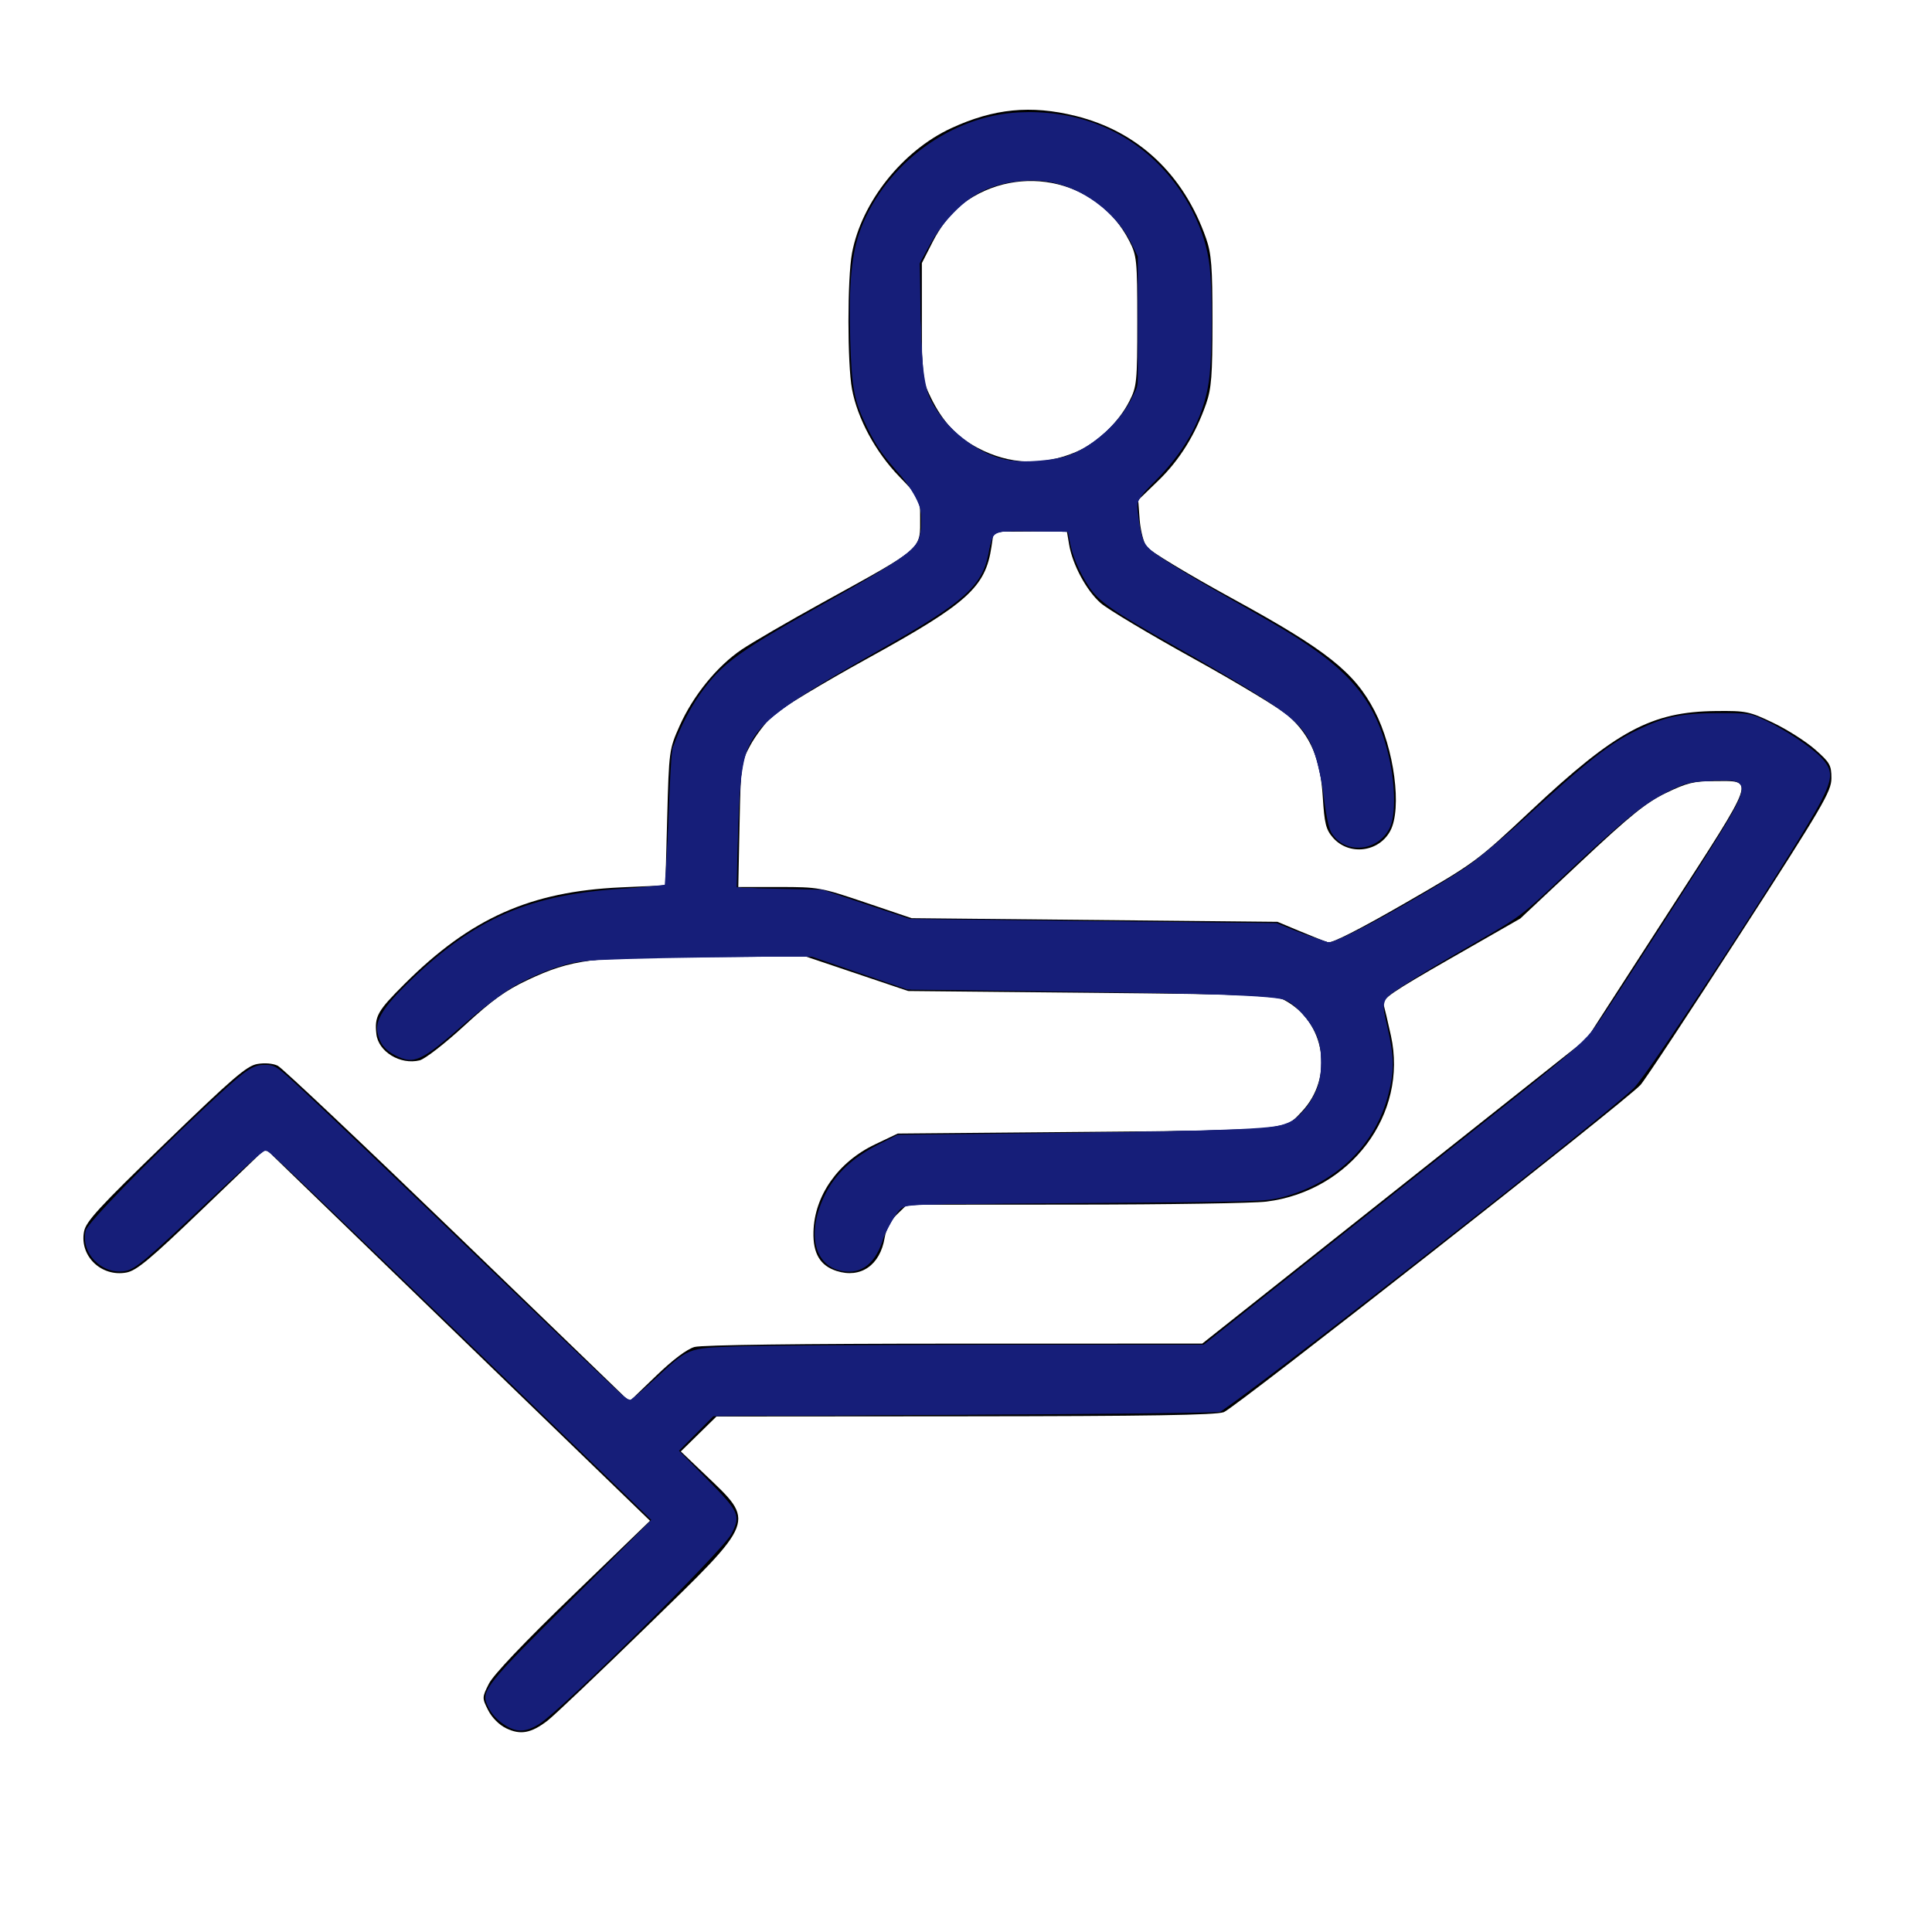
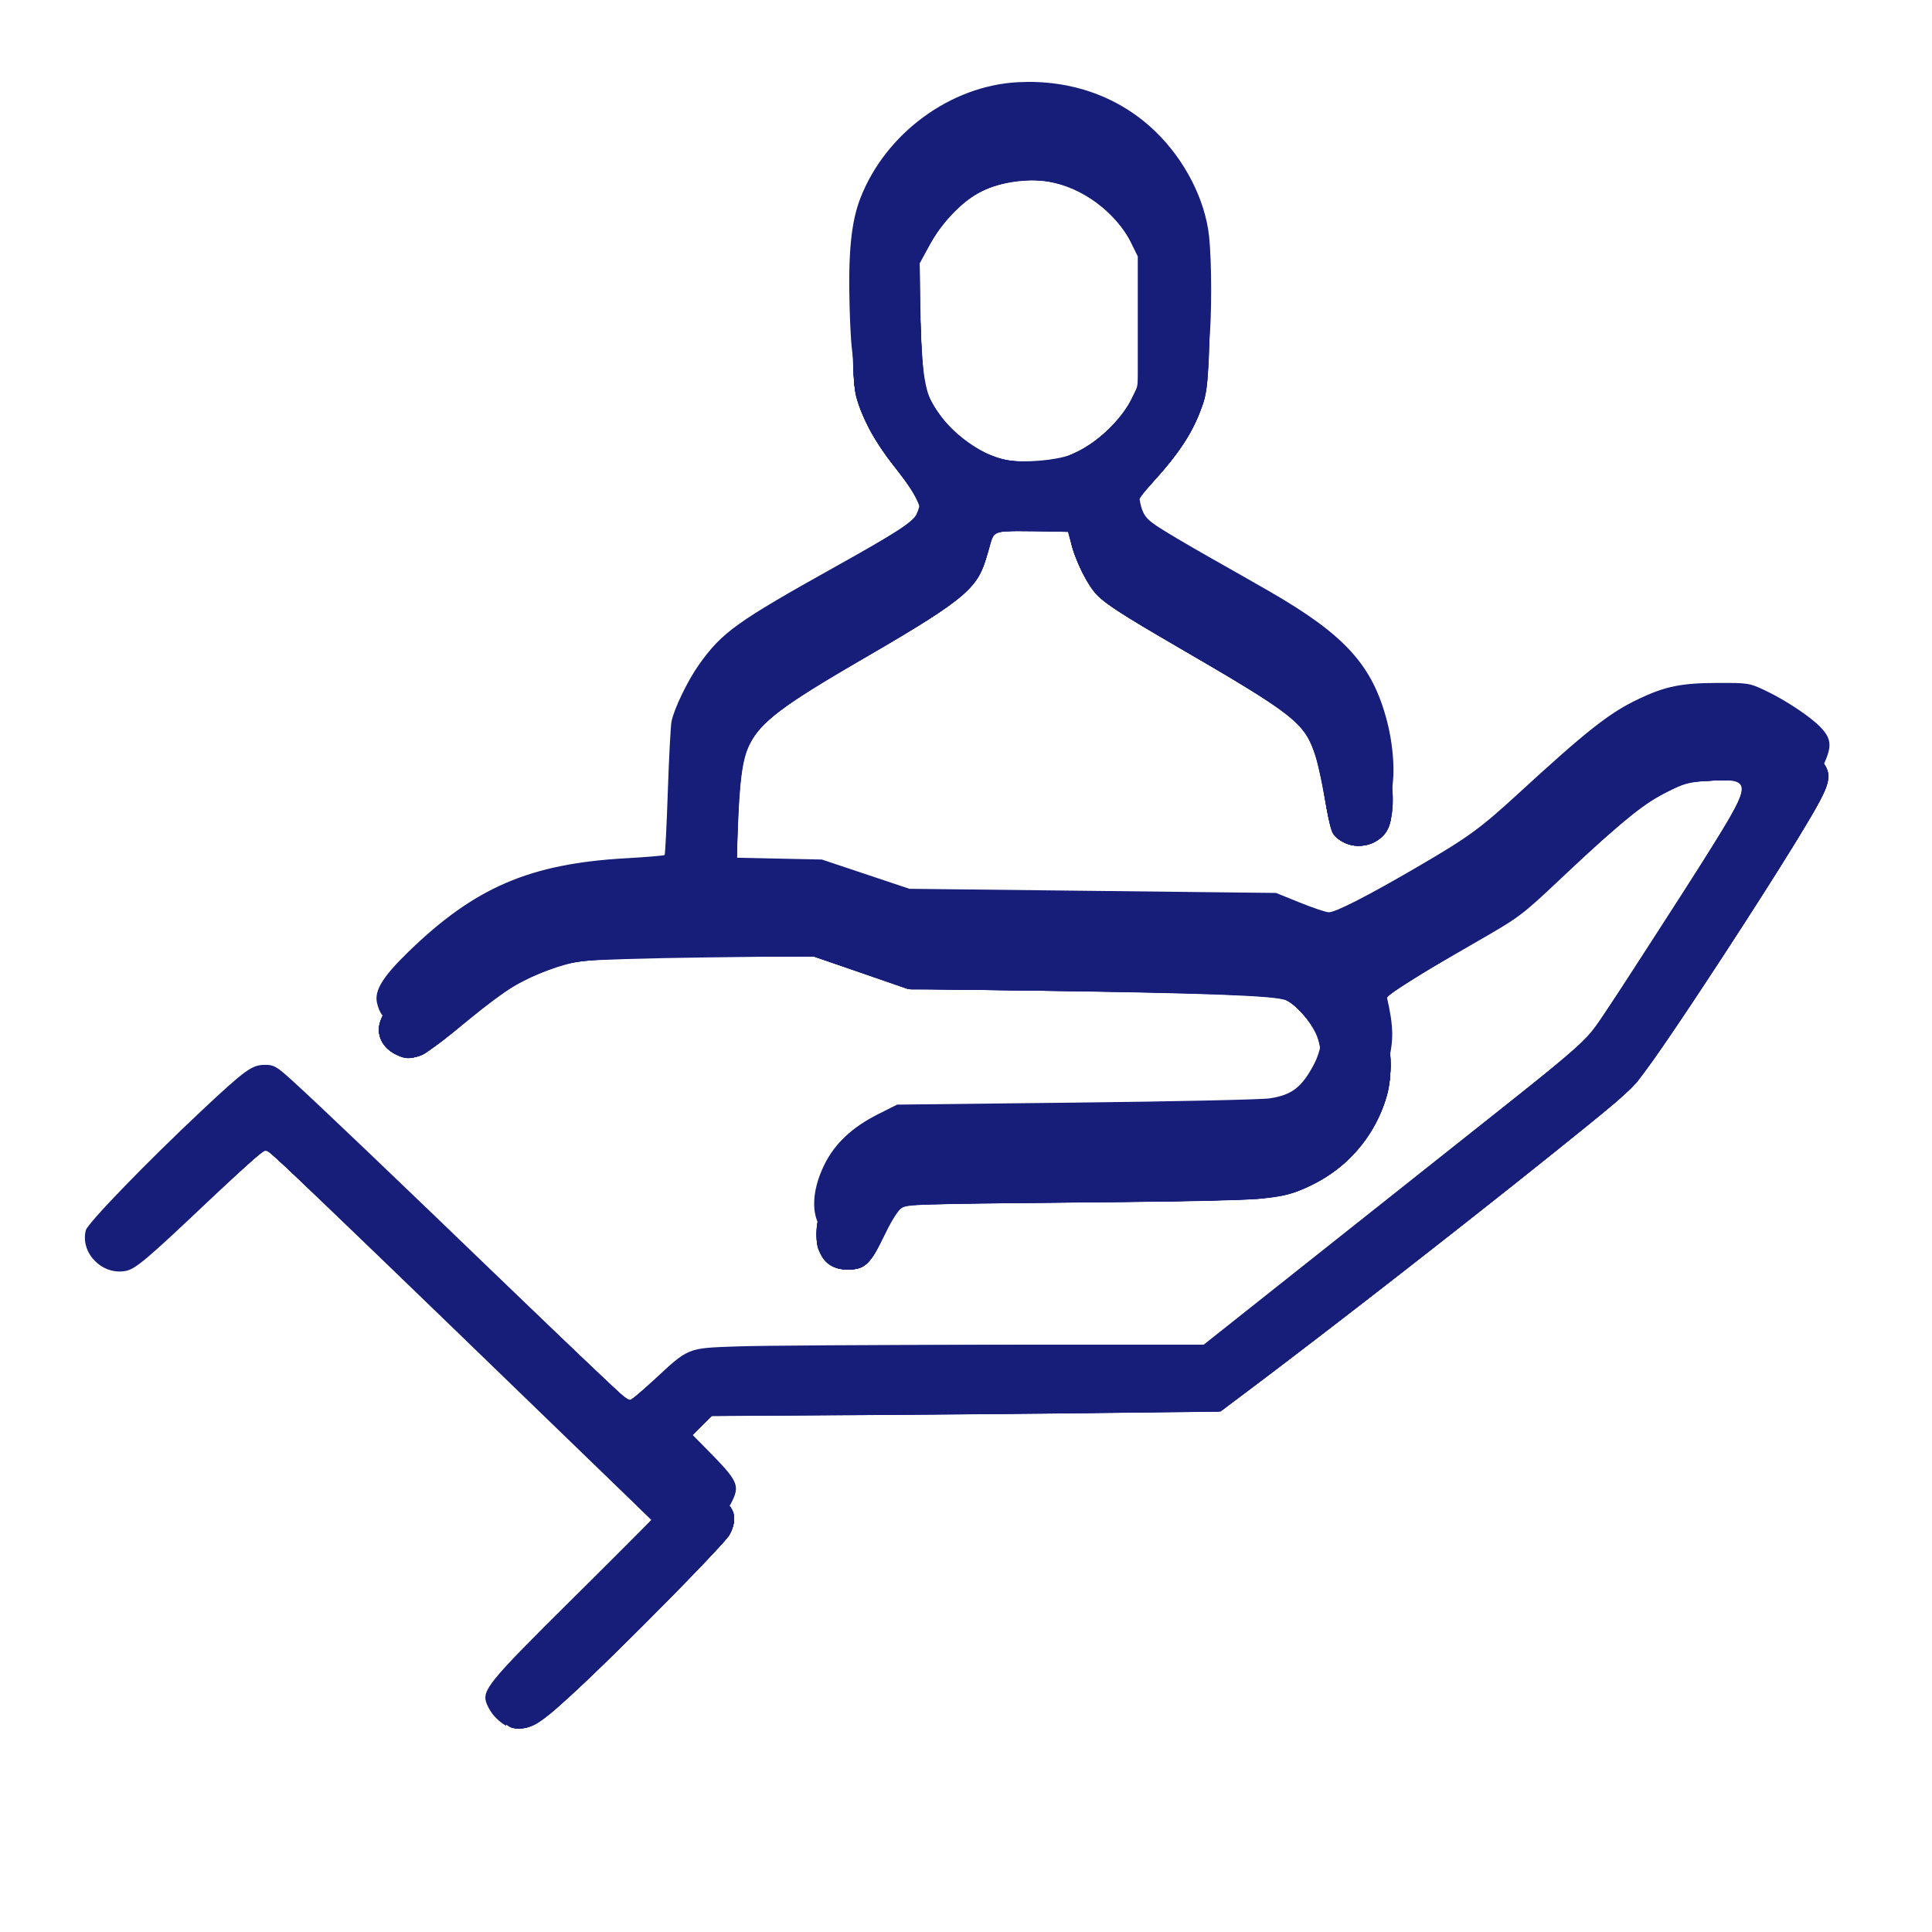
<svg xmlns="http://www.w3.org/2000/svg" xmlns:ns1="http://sodipodi.sourceforge.net/DTD/sodipodi-0.dtd" xmlns:ns2="http://www.inkscape.org/namespaces/inkscape" id="svg1" width="682.667" height="682.667" viewBox="0 0 682.667 682.667" ns1:docname="SERVICE.svg" ns2:version="1.3.2 (091e20e, 2023-11-25, custom)">
  <defs id="defs1" />
  <g ns2:groupmode="layer" ns2:label="Image" id="g1">
-     <path style="fill:#000000" d="m 178.864,610.687 c -2.501,-1.208 -5.049,-3.766 -6.382,-6.404 -2.175,-4.307 -2.169,-4.491 0.274,-9.354 1.589,-3.162 12.361,-14.498 29.71,-31.264 l 27.217,-26.303 -67.934,-65.75 -67.934,-65.75 -22.411,21.498 c -18.436,17.684 -23.185,21.639 -26.773,22.29 -8.863,1.609 -16.57,-5.854 -14.941,-14.466 0.676,-3.572 5.232,-8.529 28.804,-31.34 23.627,-22.865 28.689,-27.219 32.405,-27.878 2.64,-0.468 5.544,-0.221 7.25,0.618 1.565,0.769 30.163,27.777 63.55,60.018 l 60.704,58.62 9.41,-9.054 c 5.977,-5.751 10.938,-9.477 13.597,-10.216 2.598,-0.721 37.424,-1.168 91.795,-1.178 l 87.608,-0.016 67.951,-53.872 67.951,-53.872 28.442,-44.034 c 32.084,-49.672 31.151,-46.972 16.226,-46.972 -6.83,0 -9.384,0.639 -16.682,4.172 -7.068,3.422 -12.474,7.787 -30.067,24.281 l -21.45,20.109 -24.482,14.014 c -20.992,12.016 -24.387,14.347 -23.81,16.353 0.37,1.286 1.531,6.228 2.58,10.983 6.13,27.785 -14.252,54.954 -44.012,58.667 -4.481,0.559 -34.883,1.034 -67.561,1.055 l -59.415,0.038 -3.552,3.437 c -2.259,2.186 -3.842,5.195 -4.35,8.267 -1.599,9.677 -8.47,14.423 -16.955,11.713 -5.838,-1.865 -8.403,-6.2 -8.195,-13.854 0.348,-12.799 8.705,-24.655 21.764,-30.879 l 8.024,-3.824 66.484,-0.585 c 72.177,-0.635 69.945,-0.424 76.311,-7.197 11.384,-12.111 8.308,-31.647 -6.202,-39.394 -3.202,-1.709 -11.174,-2.009 -68.268,-2.564 l -64.643,-0.629 -18.079,-6.095 -18.079,-6.095 h -34.834 c -40.336,0 -47.969,0.996 -63.416,8.273 -7.824,3.686 -12.619,7.142 -22.4,16.144 -6.931,6.379 -13.951,11.82 -15.843,12.279 -6.825,1.658 -14.568,-3.061 -15.264,-9.303 -0.698,-6.261 0.352,-8.124 9.995,-17.736 23.293,-23.217 44.41,-32.635 76.424,-34.085 l 15.708,-0.712 0.638,-23.971 c 0.627,-23.565 0.701,-24.112 4.371,-32.35 4.773,-10.714 13.248,-21.137 21.966,-27.015 3.771,-2.543 16.644,-10.019 28.606,-16.613 36.002,-19.847 34.436,-18.474 34.436,-30.199 0,-6.558 -0.13,-6.81 -7.348,-14.266 -8.393,-8.669 -14.767,-20.446 -16.726,-30.904 -1.678,-8.958 -1.678,-39.139 0,-48.097 3.367,-17.973 17.818,-36.166 35.055,-44.132 15.048,-6.955 28.124,-8.245 43.927,-4.333 22.03,5.453 38.187,20.612 46.129,43.281 1.895,5.407 2.253,10.061 2.253,29.233 0,19.172 -0.359,23.825 -2.253,29.233 -3.824,10.915 -9.399,19.876 -16.849,27.086 l -7.141,6.911 0.51,6.829 c 0.281,3.756 1.365,8.077 2.409,9.603 1.055,1.542 14.713,9.786 30.745,18.559 32.791,17.944 42.718,25.803 49.834,39.452 6.993,13.412 9.773,34.579 5.574,42.438 -4.06,7.598 -14.646,8.843 -20.262,2.384 -2.478,-2.849 -3.01,-4.988 -3.592,-14.433 -0.822,-13.34 -4.332,-21.619 -12.098,-28.54 -2.81,-2.504 -17.867,-11.609 -33.461,-20.234 -15.594,-8.625 -30.394,-17.466 -32.889,-19.647 -5.026,-4.394 -9.958,-13.536 -11.177,-20.714 l -0.794,-4.677 -12.931,0.083 -12.931,0.083 -0.779,5.272 c -2.122,14.357 -8.413,20.024 -43.936,39.581 -15.77,8.682 -30.766,17.741 -33.324,20.13 -2.558,2.39 -6.151,7.125 -7.986,10.524 -3.234,5.992 -3.348,6.842 -3.779,28.104 l -0.444,21.924 h 14.361 c 14.006,0 14.762,0.136 30.622,5.505 l 16.262,5.505 64.643,0.644 64.643,0.644 7.854,3.294 c 4.32,1.812 8.812,3.58 9.983,3.931 1.366,0.408 11.115,-4.541 27.186,-13.802 24.738,-14.255 25.303,-14.67 44.422,-32.622 30.177,-28.335 42.639,-35.046 65.529,-35.285 10.592,-0.111 11.714,0.121 20.155,4.158 4.917,2.352 11.566,6.577 14.775,9.389 5.284,4.63 5.835,5.596 5.823,10.214 -0.012,4.637 -2.96,9.666 -32.463,55.381 -17.848,27.654 -33.61,51.511 -35.027,53.015 -5.78,6.134 -143.544,114.301 -147.22,115.592 -2.936,1.031 -26.89,1.413 -91.617,1.462 l -87.642,0.066 -6.299,6.173 -6.299,6.173 8.545,8.151 c 17.922,17.096 18.472,15.654 -20.437,53.558 -17.054,16.613 -32.91,31.663 -35.236,33.444 -5.766,4.415 -9.529,5.105 -14.565,2.673 z M 380.297,159.653 c 7.434,-3.202 14.929,-10.346 18.768,-17.889 2.629,-5.165 2.793,-6.825 2.793,-28.289 0,-21.464 -0.164,-23.123 -2.793,-28.289 -11.524,-22.641 -41.282,-28.274 -60.974,-11.542 -2.448,2.08 -6.229,7.278 -8.403,11.55 l -3.952,7.768 v 20.487 c 0,19.624 0.132,20.761 3.143,26.972 4.125,8.511 9.202,13.959 16.677,17.897 11.201,5.9 23.081,6.356 34.74,1.334 z" id="path1" />
-     <path style="fill:#161e79;stroke-width:0.832;fill-opacity:1" d="m 178.854,609.841 c -3.296,-2.009 -5.428,-4.406 -6.806,-7.652 -2.025,-4.769 0.159,-7.465 30.126,-37.181 l 28.09,-27.855 -67.89,-65.689 c -37.339,-36.129 -68.153,-65.689 -68.475,-65.689 -0.322,0 -9.14,8.107 -19.595,18.014 -22.521,21.342 -26.426,24.642 -29.944,25.302 -8.302,1.558 -16.052,-6.376 -14.043,-14.378 0.623,-2.482 21.631,-24.175 41.036,-42.372 15.308,-14.356 17.7,-16.085 22.25,-16.085 3.217,0 4.126,0.523 9.645,5.545 9.657,8.787 35.366,33.313 78.253,74.65 21.852,21.062 40.093,38.419 40.536,38.572 0.443,0.152 4.266,-2.957 8.497,-6.911 12.924,-12.078 12.047,-11.715 29.801,-12.358 8.338,-0.302 48.869,-0.564 90.069,-0.581 l 74.91,-0.032 67.832,-53.808 67.832,-53.808 21.97,-33.993 c 32.221,-49.853 33.984,-52.951 32.165,-56.523 -0.709,-1.391 -1.675,-1.514 -9.745,-1.238 -8.738,0.299 -9.151,0.403 -16.761,4.196 -8.654,4.314 -13.794,8.539 -37.028,30.435 -14.04,13.232 -14.505,13.579 -30.35,22.688 -23.266,13.375 -29.174,17.01 -31.186,19.19 l -1.79,1.94 1.989,8.731 c 2.425,10.646 2.497,15.282 0.365,23.618 -4.574,17.885 -18.319,31.326 -37.188,36.366 -6.231,1.664 -8.999,1.75 -70.337,2.163 l -63.85,0.43 -2.8,3.427 c -1.54,1.885 -3.415,5.55 -4.166,8.145 -2.674,9.234 -7.73,13.331 -14.812,12.002 -9.897,-1.857 -12.506,-13.526 -5.999,-26.831 3.662,-7.487 9.815,-13.282 19.016,-17.908 l 6.721,-3.379 63.207,-0.711 c 34.764,-0.391 65.574,-1.066 68.467,-1.501 7.802,-1.173 11.365,-3.928 15.656,-12.108 4.707,-8.973 3.273,-20.214 -3.548,-27.8 -4.363,-4.853 -6.015,-5.909 -10.716,-6.848 -1.829,-0.366 -31.764,-1.054 -66.52,-1.531 l -63.194,-0.866 -17.046,-5.865 -17.046,-5.865 -39.081,0.346 c -43.208,0.382 -44.64,0.531 -57.077,5.908 -9.914,4.286 -14.784,7.527 -25.505,16.971 -15.89,13.998 -18.454,15.203 -25.119,11.803 -3.688,-1.881 -5.529,-4.248 -6.298,-8.096 -0.854,-4.272 2.207,-9.172 11.158,-17.857 23.461,-22.766 42.863,-31.104 76.866,-33.035 7.286,-0.414 13.422,-0.927 13.636,-1.141 0.214,-0.214 0.724,-10.25 1.133,-22.301 0.409,-12.052 0.996,-23.222 1.305,-24.823 0.871,-4.514 5.736,-14.578 9.804,-20.278 8.092,-11.339 13.248,-15.032 48.325,-34.603 21.103,-11.775 27.084,-15.644 28.432,-18.397 1.513,-3.087 1.93,-7.38 1.214,-12.489 -0.59,-4.207 -1.222,-5.334 -6.067,-10.81 -7.448,-8.418 -9.295,-11.025 -12.726,-17.967 -4.676,-9.462 -5.511,-13.807 -6.029,-31.385 -0.575,-19.488 0.5,-30.578 3.784,-39.035 8.896,-22.909 31.812,-39.763 55.734,-40.991 18.834,-0.966 35.838,5.154 48.585,17.487 10.364,10.027 17.548,24.103 18.911,37.048 0.958,9.107 0.963,28.194 0.009,38.045 -1.301,13.439 -7.727,26.082 -19.006,37.392 l -6.895,6.914 0.503,4.414 c 1.218,10.68 1.857,12.114 6.933,15.538 2.58,1.74 10.865,6.653 18.411,10.918 7.546,4.264 17.275,9.805 21.619,12.312 26.483,15.286 36.173,26.008 41.285,45.688 2.71,10.431 3.053,22.349 0.777,27.031 -4.167,8.574 -16.041,9.531 -20.661,1.666 -0.915,-1.558 -1.919,-6.37 -2.673,-12.813 -1.738,-14.855 -4.421,-21.405 -11.394,-27.813 -3.688,-3.389 -17.271,-11.691 -41.426,-25.32 -21.802,-12.301 -26.665,-15.677 -30.152,-20.93 -3.493,-5.263 -5.973,-11.17 -6.822,-16.25 l -0.59,-3.534 h -13.215 c -15.004,0 -13.045,-1.091 -14.903,8.296 -2.232,11.273 -8.764,17.081 -37.424,33.272 -37.34,21.095 -42.73,25.066 -47.575,35.046 -2.54,5.232 -2.834,8.017 -3.564,33.689 l -0.453,15.927 15.194,0.324 15.194,0.324 15.47,5.171 15.47,5.171 64.77,0.732 64.77,0.732 8.44,3.415 c 4.642,1.878 9.233,3.415 10.203,3.415 2.399,0 13.554,-5.696 30.717,-15.684 18.369,-10.69 22.744,-13.858 36.139,-26.163 24.346,-22.366 32.262,-28.597 42.553,-33.498 9.403,-4.478 15.172,-5.657 27.855,-5.692 10.94,-0.03 11.369,0.037 16.893,2.643 7.079,3.339 15.927,9.197 19.515,12.921 4.315,4.479 4.319,7.283 0.021,15.604 -7.833,15.164 -60.853,96.375 -66.215,101.422 -13.146,12.374 -142.349,113.28 -146.39,114.328 -1.201,0.311 -41.895,0.76 -90.431,0.997 l -88.248,0.43 -6.111,6.152 -6.111,6.152 9.247,9.351 c 12.162,12.299 12.668,13.385 9.31,19.986 -3.001,5.899 -59.657,61.957 -67.901,67.186 -4.505,2.857 -7.846,3.053 -11.725,0.689 z M 373.965,162.21 c 10.823,-2.881 20.657,-10.754 25.356,-20.3 L 402.033,136.402 V 113.501 90.599 l -2.787,-5.661 c -7.906,-16.059 -27.387,-24.786 -44.916,-20.12 -11.736,3.124 -18.887,9.01 -25.344,20.86 l -4.031,7.399 0.341,20.398 c 0.385,23.006 0.738,24.671 7.178,33.826 5.15,7.321 12.476,12.349 21.71,14.898 5.13,1.416 14.483,1.421 19.78,0.011 z" id="path2" />
+     <path style="fill:#161e79;stroke-width:0.832;fill-opacity:1" d="m 178.854,609.841 c -3.296,-2.009 -5.428,-4.406 -6.806,-7.652 -2.025,-4.769 0.159,-7.465 30.126,-37.181 l 28.09,-27.855 -67.89,-65.689 c -37.339,-36.129 -68.153,-65.689 -68.475,-65.689 -0.322,0 -9.14,8.107 -19.595,18.014 -22.521,21.342 -26.426,24.642 -29.944,25.302 -8.302,1.558 -16.052,-6.376 -14.043,-14.378 0.623,-2.482 21.631,-24.175 41.036,-42.372 15.308,-14.356 17.7,-16.085 22.25,-16.085 3.217,0 4.126,0.523 9.645,5.545 9.657,8.787 35.366,33.313 78.253,74.65 21.852,21.062 40.093,38.419 40.536,38.572 0.443,0.152 4.266,-2.957 8.497,-6.911 12.924,-12.078 12.047,-11.715 29.801,-12.358 8.338,-0.302 48.869,-0.564 90.069,-0.581 l 74.91,-0.032 67.832,-53.808 67.832,-53.808 21.97,-33.993 c 32.221,-49.853 33.984,-52.951 32.165,-56.523 -0.709,-1.391 -1.675,-1.514 -9.745,-1.238 -8.738,0.299 -9.151,0.403 -16.761,4.196 -8.654,4.314 -13.794,8.539 -37.028,30.435 -14.04,13.232 -14.505,13.579 -30.35,22.688 -23.266,13.375 -29.174,17.01 -31.186,19.19 c 2.425,10.646 2.497,15.282 0.365,23.618 -4.574,17.885 -18.319,31.326 -37.188,36.366 -6.231,1.664 -8.999,1.75 -70.337,2.163 l -63.85,0.43 -2.8,3.427 c -1.54,1.885 -3.415,5.55 -4.166,8.145 -2.674,9.234 -7.73,13.331 -14.812,12.002 -9.897,-1.857 -12.506,-13.526 -5.999,-26.831 3.662,-7.487 9.815,-13.282 19.016,-17.908 l 6.721,-3.379 63.207,-0.711 c 34.764,-0.391 65.574,-1.066 68.467,-1.501 7.802,-1.173 11.365,-3.928 15.656,-12.108 4.707,-8.973 3.273,-20.214 -3.548,-27.8 -4.363,-4.853 -6.015,-5.909 -10.716,-6.848 -1.829,-0.366 -31.764,-1.054 -66.52,-1.531 l -63.194,-0.866 -17.046,-5.865 -17.046,-5.865 -39.081,0.346 c -43.208,0.382 -44.64,0.531 -57.077,5.908 -9.914,4.286 -14.784,7.527 -25.505,16.971 -15.89,13.998 -18.454,15.203 -25.119,11.803 -3.688,-1.881 -5.529,-4.248 -6.298,-8.096 -0.854,-4.272 2.207,-9.172 11.158,-17.857 23.461,-22.766 42.863,-31.104 76.866,-33.035 7.286,-0.414 13.422,-0.927 13.636,-1.141 0.214,-0.214 0.724,-10.25 1.133,-22.301 0.409,-12.052 0.996,-23.222 1.305,-24.823 0.871,-4.514 5.736,-14.578 9.804,-20.278 8.092,-11.339 13.248,-15.032 48.325,-34.603 21.103,-11.775 27.084,-15.644 28.432,-18.397 1.513,-3.087 1.93,-7.38 1.214,-12.489 -0.59,-4.207 -1.222,-5.334 -6.067,-10.81 -7.448,-8.418 -9.295,-11.025 -12.726,-17.967 -4.676,-9.462 -5.511,-13.807 -6.029,-31.385 -0.575,-19.488 0.5,-30.578 3.784,-39.035 8.896,-22.909 31.812,-39.763 55.734,-40.991 18.834,-0.966 35.838,5.154 48.585,17.487 10.364,10.027 17.548,24.103 18.911,37.048 0.958,9.107 0.963,28.194 0.009,38.045 -1.301,13.439 -7.727,26.082 -19.006,37.392 l -6.895,6.914 0.503,4.414 c 1.218,10.68 1.857,12.114 6.933,15.538 2.58,1.74 10.865,6.653 18.411,10.918 7.546,4.264 17.275,9.805 21.619,12.312 26.483,15.286 36.173,26.008 41.285,45.688 2.71,10.431 3.053,22.349 0.777,27.031 -4.167,8.574 -16.041,9.531 -20.661,1.666 -0.915,-1.558 -1.919,-6.37 -2.673,-12.813 -1.738,-14.855 -4.421,-21.405 -11.394,-27.813 -3.688,-3.389 -17.271,-11.691 -41.426,-25.32 -21.802,-12.301 -26.665,-15.677 -30.152,-20.93 -3.493,-5.263 -5.973,-11.17 -6.822,-16.25 l -0.59,-3.534 h -13.215 c -15.004,0 -13.045,-1.091 -14.903,8.296 -2.232,11.273 -8.764,17.081 -37.424,33.272 -37.34,21.095 -42.73,25.066 -47.575,35.046 -2.54,5.232 -2.834,8.017 -3.564,33.689 l -0.453,15.927 15.194,0.324 15.194,0.324 15.47,5.171 15.47,5.171 64.77,0.732 64.77,0.732 8.44,3.415 c 4.642,1.878 9.233,3.415 10.203,3.415 2.399,0 13.554,-5.696 30.717,-15.684 18.369,-10.69 22.744,-13.858 36.139,-26.163 24.346,-22.366 32.262,-28.597 42.553,-33.498 9.403,-4.478 15.172,-5.657 27.855,-5.692 10.94,-0.03 11.369,0.037 16.893,2.643 7.079,3.339 15.927,9.197 19.515,12.921 4.315,4.479 4.319,7.283 0.021,15.604 -7.833,15.164 -60.853,96.375 -66.215,101.422 -13.146,12.374 -142.349,113.28 -146.39,114.328 -1.201,0.311 -41.895,0.76 -90.431,0.997 l -88.248,0.43 -6.111,6.152 -6.111,6.152 9.247,9.351 c 12.162,12.299 12.668,13.385 9.31,19.986 -3.001,5.899 -59.657,61.957 -67.901,67.186 -4.505,2.857 -7.846,3.053 -11.725,0.689 z M 373.965,162.21 c 10.823,-2.881 20.657,-10.754 25.356,-20.3 L 402.033,136.402 V 113.501 90.599 l -2.787,-5.661 c -7.906,-16.059 -27.387,-24.786 -44.916,-20.12 -11.736,3.124 -18.887,9.01 -25.344,20.86 l -4.031,7.399 0.341,20.398 c 0.385,23.006 0.738,24.671 7.178,33.826 5.15,7.321 12.476,12.349 21.71,14.898 5.13,1.416 14.483,1.421 19.78,0.011 z" id="path2" />
    <path style="fill:#161e79;fill-opacity:1;stroke-width:0.832" d="m 176.161,606.703 c -5.22,-5.22 -5.319,-7.462 -0.603,-13.556 1.89,-2.442 15.028,-15.914 29.196,-29.937 14.168,-14.024 25.624,-25.841 25.459,-26.26 -0.52,-1.318 -134.801,-130.948 -136.112,-131.398 -0.359,-0.123 -7.16,5.864 -15.112,13.304 -30.863,28.877 -31.935,29.743 -36.816,29.743 -6.331,0 -11.407,-4.967 -11.407,-11.163 0,-3.759 4.313,-8.773 25.49,-29.633 27.555,-27.142 32.067,-30.881 37.268,-30.881 4.558,0 1.897,-2.38 65.71,58.763 21.037,20.157 43.618,41.785 50.18,48.063 6.562,6.278 12.362,11.414 12.888,11.414 0.527,-5.3e-4 4.7,-3.375 9.273,-7.498 13.521,-12.191 7.603,-11.113 64.442,-11.746 26.754,-0.298 66.978,-0.592 89.387,-0.654 l 40.744,-0.112 67.352,-53.443 c 61.331,-48.665 67.671,-53.922 70.922,-58.802 8.069,-12.111 43.38,-67.321 46.586,-72.84 4.382,-7.541 5.354,-10.126 4.736,-12.588 -0.491,-1.956 -0.576,-1.97 -10.281,-1.695 -9.346,0.264 -10.065,0.415 -15.973,3.344 -8.654,4.29 -12.924,7.67 -32.67,25.858 -9.535,8.783 -19.076,17.209 -21.203,18.724 -2.127,1.515 -11.351,7.094 -20.498,12.397 -18.56,10.762 -26.088,15.629 -26.721,17.277 -0.234,0.61 0.35,4.69 1.299,9.066 3.015,13.915 1.95,23.73 -3.755,34.613 -5.6,10.682 -15.475,19.235 -27.387,23.718 -8.317,3.13 -16.605,3.542 -81.466,4.042 l -58.205,0.449 -2.273,2.724 c -1.25,1.498 -3.057,4.782 -4.015,7.297 -3.945,10.359 -6.837,13.316 -13.004,13.292 -4.17,-0.016 -6.837,-1.457 -9.234,-4.989 -4.778,-7.041 -0.004,-22.989 9.389,-31.36 2.484,-2.214 7.432,-5.564 10.995,-7.444 l 6.478,-3.418 50.722,-0.585 c 70.592,-0.815 83.047,-1.323 87.411,-3.569 3.832,-1.972 6.975,-5.364 9.704,-10.472 1.516,-2.837 1.829,-4.776 1.829,-11.322 0,-6.664 -0.301,-8.464 -1.926,-11.512 -2.764,-5.185 -8.558,-10.676 -12.339,-11.694 -3.383,-0.911 -73.262,-2.548 -109.36,-2.562 l -21.354,-0.008 -17.727,-6.096 -17.727,-6.096 -39.497,0.599 c -24.888,0.378 -41.32,0.967 -44.425,1.593 -5.952,1.199 -17.901,6.245 -23.922,10.1 -2.414,1.546 -8.697,6.504 -13.962,11.018 -12.184,10.446 -16.11,12.996 -20.006,12.996 -3.516,0 -8.165,-2.8 -9.706,-5.846 -2.918,-5.767 -0.027,-11.067 12.466,-22.852 21.881,-20.641 39.435,-27.994 73.161,-30.643 7.664,-0.602 14.175,-1.335 14.469,-1.629 0.294,-0.294 1.023,-11.298 1.621,-24.454 l 1.086,-23.919 4.565,-9.206 c 5.352,-10.793 11.964,-18.522 21.44,-25.062 3.344,-2.308 14.685,-9.073 25.204,-15.034 24.371,-13.811 33.149,-19.383 35.009,-22.221 1.827,-2.789 2.476,-10.49 1.262,-14.996 -0.578,-2.145 -3.171,-6.032 -7.205,-10.8 -7.188,-8.496 -11.293,-15.339 -14.354,-23.927 -2.008,-5.634 -2.149,-7.106 -2.483,-25.936 -0.438,-24.694 0.4,-30.377 6.169,-41.85 6.312,-12.551 18.31,-24.007 31.423,-30.002 15.758,-7.204 36.827,-6.78 53.285,1.074 16.473,7.86 29.085,23.442 33.677,41.607 1.411,5.583 1.662,9.327 1.662,24.772 0,30.06 -2.735,38.038 -19.419,56.651 l -6.583,7.344 0.539,5.804 c 0.683,7.352 2.112,10.756 5.627,13.403 1.535,1.156 12.706,7.792 24.826,14.747 25.063,14.383 33.339,19.697 40.057,25.723 12.503,11.215 19.229,26.847 19.342,44.956 0.042,6.778 -0.267,9.317 -1.38,11.353 -3.07,5.61 -10.797,7.771 -16.139,4.513 -3.368,-2.054 -4.861,-6.215 -6.55,-18.261 -1.96,-13.982 -5.278,-21.36 -11.983,-26.646 -4.222,-3.328 -17.6,-11.474 -38.314,-23.328 -20.149,-11.531 -25.822,-15.196 -29.785,-19.241 -3.411,-3.483 -8.283,-13.195 -9.125,-18.192 l -0.631,-3.742 -12.754,-0.23 c -8.404,-0.152 -13.131,0.083 -13.86,0.688 -0.608,0.505 -1.544,3.04 -2.08,5.635 -2.735,13.24 -7.712,17.58 -44.018,38.384 -30.403,17.421 -36.569,22.147 -40.925,31.367 -2.063,4.367 -2.555,6.743 -3.183,15.383 -0.408,5.62 -0.754,15.682 -0.768,22.361 l -0.025,12.143 6.362,0.538 c 3.499,0.296 10.338,0.538 15.199,0.538 8.642,0 9.186,0.116 24.621,5.277 l 15.784,5.277 64.017,0.588 64.017,0.588 8.562,3.282 c 4.709,1.805 9.674,3.282 11.033,3.282 2.957,0 17.184,-7.243 34.453,-17.54 15.638,-9.324 18.924,-11.797 35.933,-27.043 26.318,-23.589 33.365,-28.666 45.809,-33.002 6.378,-2.222 8.6,-2.561 18.87,-2.878 10.311,-0.318 12.164,-0.162 16.214,1.37 6.061,2.292 18.856,10.648 22.243,14.526 3.521,4.031 3.463,6.556 -0.322,14.075 -7.591,15.077 -60.248,95.565 -66.765,102.052 -7.027,6.995 -84.638,68.324 -125.831,99.433 l -18.926,14.293 -19.323,0.488 c -10.628,0.268 -51.111,0.67 -89.962,0.892 l -70.639,0.404 -6.265,6.265 -6.265,6.265 8.812,8.942 c 4.847,4.918 9.426,9.868 10.176,10.998 2.078,3.134 1.691,6.805 -1.129,10.698 -3.46,4.776 -34.33,36.142 -49.892,50.692 -14.963,13.991 -18.897,16.794 -23.564,16.794 -2.817,0 -3.854,-0.572 -7.321,-4.039 z M 381.172,159.767 c 7.831,-3.871 14.717,-10.434 18.574,-17.706 l 2.702,-5.095 V 113.501 90.035 l -2.688,-5.105 C 394.584,75.096 383.969,66.758 373.609,64.389 c -6.475,-1.481 -16.002,-1.094 -21.985,0.893 -10.588,3.516 -17.062,9.428 -23.893,21.821 l -3.321,6.025 0.709,20.788 c 0.39,11.433 1.121,22.163 1.624,23.844 1.282,4.286 6.991,12.569 11.116,16.128 3.787,3.267 9.89,6.65 15.115,8.378 2.135,0.706 6.618,1.029 12.517,0.903 8.807,-0.188 9.462,-0.33 15.681,-3.403 z" id="path3" />
    <path style="fill:#161e79;fill-opacity:1;stroke-width:0.832" d="m 176.161,606.703 c -5.234,-5.234 -5.327,-7.471 -0.562,-13.556 1.912,-2.442 15.019,-16.04 29.127,-30.217 l 25.65,-25.777 -15.615,-15.39 c -8.588,-8.465 -35.821,-34.837 -60.516,-58.605 -24.696,-23.768 -48.365,-46.567 -52.598,-50.665 l -7.697,-7.45 -2.697,2.482 c -1.484,1.365 -8.497,7.896 -15.586,14.514 -27.432,25.608 -28.637,26.561 -33.593,26.556 -6.379,-0.006 -11.308,-4.861 -11.308,-11.138 0,-3.951 3.75,-8.283 26.706,-30.858 19.089,-18.772 27.926,-26.836 31.392,-28.647 3.179,-1.661 7.349,-1.247 10.313,1.025 3.774,2.891 14.446,12.975 67.955,64.206 60.182,57.62 54.436,52.462 56.744,50.942 1.033,-0.68 5.058,-4.14 8.945,-7.688 11.679,-10.659 6.853,-9.841 61.947,-10.5 26.068,-0.312 66.234,-0.604 89.258,-0.649 l 41.862,-0.082 20.085,-15.938 c 11.047,-8.766 26.967,-21.394 35.378,-28.063 51.176,-40.577 77.311,-61.593 79.499,-63.929 2.605,-2.78 39.125,-59.018 48.166,-74.172 6.563,-11.001 7.855,-14.336 6.287,-16.225 -0.958,-1.155 -2.588,-1.326 -10.382,-1.094 -8.748,0.261 -9.579,0.442 -15.433,3.372 -8.523,4.265 -13.415,8.142 -33.03,26.177 -9.349,8.595 -18.92,16.982 -21.27,18.637 -2.35,1.655 -12.13,7.598 -21.734,13.205 -18.827,10.993 -25.361,15.36 -25.361,16.951 0,0.556 0.74,4.359 1.645,8.452 2.912,13.171 1.941,23.235 -3.228,33.475 -8.146,16.137 -23.238,25.969 -42.33,27.574 -4.888,0.411 -35.081,0.965 -67.094,1.231 l -58.205,0.484 -1.835,2.241 c -1.868,2.282 -2.268,3.033 -6.879,12.913 -2.917,6.251 -5.346,8.108 -10.577,8.087 -4.17,-0.016 -6.837,-1.457 -9.234,-4.989 -1.703,-2.509 -1.928,-3.687 -1.679,-8.78 0.6,-12.282 8.606,-23.143 22.246,-30.181 l 6.295,-3.248 48.643,-0.585 c 66.01,-0.794 84.239,-1.478 88.782,-3.334 4.485,-1.832 8.816,-6.851 11.073,-12.831 2.257,-5.98 1.925,-15.418 -0.72,-20.438 -2.01,-3.816 -6.314,-8.636 -9.68,-10.841 -2.982,-1.954 -18.183,-2.55 -84.883,-3.331 l -49.059,-0.574 -17.474,-6.002 -17.474,-6.002 -39.484,0.625 c -21.761,0.345 -41.457,1.022 -43.879,1.51 -5.974,1.202 -16.086,5.317 -22.629,9.209 -2.973,1.768 -9.895,7.032 -15.383,11.698 -16.408,13.949 -20.083,15.54 -26.265,11.374 -5.446,-3.67 -6.336,-8.894 -2.518,-14.779 2.666,-4.109 12.911,-14.321 20.265,-20.198 18.067,-14.439 33.926,-20.012 64.088,-22.518 7.697,-0.64 14.192,-1.361 14.434,-1.603 0.242,-0.242 0.946,-11.219 1.564,-24.394 l 1.123,-23.954 4.563,-9.206 c 5.35,-10.794 11.951,-18.511 21.456,-25.081 3.354,-2.318 16.335,-10.068 28.848,-17.221 32.467,-18.56 32.246,-18.383 33.091,-26.567 0.739,-7.158 -0.724,-10.782 -7.759,-19.212 -7.15,-8.569 -12.009,-16.748 -14.571,-24.528 -1.56,-4.74 -1.827,-7.861 -2.165,-25.368 -0.474,-24.58 0.356,-30.256 6.135,-41.953 3.249,-6.577 5.129,-9.115 11.455,-15.467 8.529,-8.564 15.768,-13.23 25.861,-16.669 9.479,-3.229 24.502,-3.776 34.578,-1.258 21.844,5.459 38.002,20.487 45.722,42.527 1.711,4.884 1.919,7.257 2.235,25.439 0.395,22.734 -0.488,30.054 -4.714,39.085 -3.402,7.269 -6.723,11.985 -14.449,20.516 l -6.622,7.312 0.589,5.977 c 0.324,3.288 1.097,7.194 1.718,8.68 1.34,3.207 5.442,5.963 29.251,19.652 35.332,20.314 41.908,25.274 49.736,37.511 8.112,12.681 12.031,35.696 7.554,44.354 -2.909,5.626 -10.591,7.685 -16.112,4.319 -3.443,-2.099 -4.175,-4.017 -6.023,-15.795 -2.158,-13.749 -3.153,-17.036 -6.827,-22.537 -3.762,-5.633 -10.492,-10.418 -32.655,-23.216 -27.329,-15.781 -36.932,-21.725 -40.16,-24.858 -3.844,-3.731 -9.062,-13.768 -9.976,-19.192 l -0.631,-3.742 -12.754,-0.23 c -8.404,-0.152 -13.131,0.083 -13.86,0.688 -0.608,0.505 -1.534,2.982 -2.058,5.506 -2.781,13.394 -7.11,17.272 -41.13,36.84 -42.044,24.183 -45.44,27.71 -46.982,48.795 -0.43,5.873 -0.792,15.954 -0.805,22.402 l -0.024,11.724 7.611,0.54 c 4.186,0.297 11.026,0.54 15.199,0.54 7.107,0 8.587,0.334 23.374,5.278 l 15.786,5.278 64.375,0.61 64.375,0.61 8.179,3.259 c 4.498,1.792 9.248,3.259 10.554,3.259 4.037,0 36.552,-17.763 49.977,-27.303 2.973,-2.112 12.888,-10.524 22.035,-18.692 26.809,-23.942 36.783,-30.53 50.479,-33.345 9.516,-1.956 23.521,-1.762 29.314,0.406 5.938,2.222 18.383,10.406 21.858,14.374 3.533,4.035 3.484,6.894 -0.244,14.159 -7.936,15.464 -60.472,95.62 -66.788,101.9 -7.37,7.327 -80.455,65.152 -123.825,97.969 l -20.899,15.814 -18.536,0.489 c -10.195,0.269 -50.715,0.696 -90.045,0.949 l -71.51,0.46 -6.226,6.209 -6.226,6.209 8.812,8.942 c 4.847,4.918 9.426,9.868 10.176,10.998 2.098,3.163 1.692,6.804 -1.205,10.802 -3.455,4.769 -32.924,34.707 -49.401,50.186 -15.268,14.344 -19.246,17.196 -23.98,17.196 -2.817,0 -3.854,-0.572 -7.321,-4.039 z M 375.066,162.066 c 10.015,-2.938 19.17,-10.342 24.439,-19.764 l 2.944,-5.264 V 113.488 89.937 l -2.595,-4.641 c -7.884,-14.099 -20.344,-21.7 -35.534,-21.677 -16.037,0.025 -26.488,6.478 -35.58,21.969 l -4.278,7.289 0.382,15.508 c 0.584,23.675 1.34,29.393 4.611,34.886 5.479,9.199 13.72,15.84 23.519,18.952 4.762,1.512 16.69,1.427 22.092,-0.157 z" id="path4" />
    <path style="fill:#161e79;fill-opacity:1;stroke-width:0.832" d="m 176.161,606.703 c -5.233,-5.233 -5.326,-7.47 -0.565,-13.556 1.91,-2.442 15.028,-16.084 29.151,-30.316 l 25.677,-25.876 -38.929,-37.734 c -69.625,-67.489 -95.979,-92.61 -97.393,-92.835 -0.841,-0.134 -8.772,6.694 -20.097,17.301 -23.371,21.889 -27.242,24.913 -31.888,24.909 -6.423,-0.006 -11.351,-4.841 -11.351,-11.138 0,-3.977 3.745,-8.286 27.533,-31.684 19.503,-19.182 26.892,-25.908 30.565,-27.823 3.234,-1.686 7.349,-1.243 10.453,1.124 4.162,3.174 26.59,24.442 93.998,89.134 26.84,25.759 28.447,27.153 30.177,26.188 0.786,-0.438 4.797,-3.868 8.913,-7.622 11.929,-10.879 8.242,-10.152 54.879,-10.834 21.952,-0.321 62.111,-0.618 89.243,-0.659 l 49.331,-0.075 42.135,-33.436 c 60.458,-47.978 90.93,-72.474 92.985,-74.752 2.213,-2.452 9.263,-13.113 28.394,-42.933 25.428,-39.635 27.632,-43.617 25.911,-46.833 -0.905,-1.691 -1.429,-1.766 -10.232,-1.456 -8.781,0.308 -9.613,0.495 -15.515,3.477 -8.458,4.273 -13.785,8.487 -33.101,26.181 -9.083,8.321 -17.793,16.087 -19.355,17.258 -1.562,1.171 -10.136,6.461 -19.054,11.754 -21.677,12.867 -28.855,17.495 -29.42,18.967 -0.259,0.676 0.267,4.819 1.17,9.208 2.831,13.757 1.912,23.154 -3.267,33.413 -8.145,16.135 -23.233,25.965 -42.33,27.577 -4.888,0.413 -35.081,0.981 -67.094,1.264 l -58.205,0.513 -1.512,1.825 c -0.831,1.004 -3.327,5.635 -5.546,10.292 -4.429,9.295 -6.407,11.083 -12.233,11.061 -4.17,-0.016 -6.837,-1.457 -9.234,-4.989 -4.752,-7.002 -0.055,-22.799 9.328,-31.375 2.467,-2.255 7.422,-5.613 11.01,-7.463 l 6.524,-3.363 43.654,-0.519 c 79.777,-0.949 90.9,-1.487 96.002,-4.64 5.842,-3.611 10.431,-12.757 10.431,-20.792 0,-6.987 -2.112,-12.046 -7.313,-17.516 -4.271,-4.492 -5.2,-5.064 -9.317,-5.737 -5.812,-0.95 -28.812,-1.554 -84.814,-2.227 l -44.486,-0.535 -17.046,-5.799 -17.046,-5.799 -30.35,0.134 c -16.692,0.074 -36.098,0.477 -43.124,0.897 -12.346,0.738 -13.072,0.885 -21.665,4.375 -10.687,4.341 -14.593,6.879 -29.009,18.849 -6.085,5.052 -12.146,9.746 -13.471,10.43 -6.831,3.532 -15.794,-1.395 -15.794,-8.682 0,-4.286 3.348,-9.114 12.236,-17.642 13.596,-13.046 25.12,-20.506 39.317,-25.451 9.554,-3.328 18.551,-4.963 35.241,-6.407 7.72,-0.668 14.194,-1.371 14.385,-1.562 0.191,-0.191 0.873,-11.149 1.515,-24.351 l 1.167,-24.003 4.568,-9.206 c 5.354,-10.789 11.964,-18.516 21.443,-25.068 3.344,-2.311 15.925,-9.853 27.959,-16.76 33.183,-19.046 33.175,-19.039 33.976,-26.856 0.726,-7.087 -0.704,-10.491 -8.517,-20.275 -3.897,-4.881 -8.337,-11.358 -9.866,-14.393 -5.234,-10.393 -5.646,-12.741 -6.079,-34.625 -0.487,-24.578 0.341,-30.246 6.125,-41.953 3.249,-6.577 5.129,-9.115 11.455,-15.467 13.189,-13.244 25.132,-18.652 42.633,-19.306 16.322,-0.61 29.409,3.381 41.746,12.73 10.783,8.171 20.292,23.111 23.053,36.22 1.88,8.926 1.262,45.635 -0.881,52.313 -3.113,9.699 -8.61,18.457 -17.83,28.404 -6.486,6.998 -6.554,7.22 -4.974,16.291 0.732,4.202 1.494,5.894 3.588,7.967 1.462,1.448 13.628,8.964 27.036,16.701 33.745,19.476 41.839,25.518 49.098,36.653 8.423,12.921 12.562,36.311 7.99,45.153 -2.909,5.626 -10.591,7.685 -16.112,4.319 -3.442,-2.098 -4.134,-3.936 -6.106,-16.211 -3.915,-24.366 -4.629,-25.121 -47.055,-49.749 -25.353,-14.718 -29.358,-17.254 -33.019,-20.915 -3.474,-3.474 -8.6,-13.618 -9.46,-18.722 l -0.631,-3.742 -12.955,-0.228 c -9.758,-0.172 -13.174,0.035 -13.841,0.839 -0.487,0.587 -1.486,3.655 -2.219,6.817 -2.867,12.363 -6.68,15.646 -42.034,36.191 -30.483,17.715 -37.024,22.422 -41.302,29.721 -3.496,5.965 -4.356,11.645 -4.959,32.751 l -0.561,19.614 8.236,0.545 c 4.53,0.3 11.393,0.547 15.252,0.55 6.367,0.004 8.521,0.496 23.282,5.321 l 16.266,5.316 63.782,0.547 63.782,0.547 8.713,3.283 c 4.792,1.806 9.46,3.283 10.373,3.283 3.907,0 39.663,-19.713 51.154,-28.202 2.656,-1.962 12.183,-10.113 21.171,-18.112 32.753,-29.152 40.289,-33.262 62.49,-34.075 14.346,-0.526 17.165,0.251 28.895,7.961 12.034,7.91 14.344,11.701 11.41,18.723 -5.01,11.991 -60.955,97.722 -68.962,105.678 -7.907,7.857 -88.37,71.334 -131.986,104.123 l -12.219,9.186 -18.547,0.496 c -10.201,0.273 -50.726,0.713 -90.056,0.979 l -71.51,0.484 -6.226,6.179 -6.226,6.179 8.812,8.942 c 4.847,4.918 9.426,9.868 10.176,10.998 2.116,3.19 1.692,6.802 -1.28,10.916 -3.41,4.719 -35.931,37.706 -50.988,51.719 -13.702,12.751 -17.719,15.55 -22.317,15.55 -2.817,0 -3.854,-0.572 -7.321,-4.039 z M 374.627,162.109 c 9.535,-2.467 18.942,-9.986 24.863,-19.872 l 2.959,-4.94 V 113.531 89.765 l -3.08,-5.206 c -3.727,-6.301 -8.882,-11.818 -14.183,-15.182 -11.784,-7.477 -28.94,-7.684 -41.204,-0.496 -5.061,2.966 -11.979,10.747 -16.073,18.078 l -3.445,6.17 0.697,20.372 c 0.807,23.59 1.362,26.163 7.347,34.098 5.616,7.446 13.781,12.986 22.129,15.016 4.428,1.077 14.898,0.812 19.989,-0.506 z" id="path5" />
    <path style="fill:#161e79;fill-opacity:1;stroke-width:0.832" d="m 176.161,606.703 c -4.945,-4.945 -5.214,-7.39 -1.393,-12.675 1.455,-2.012 14.544,-15.656 29.087,-30.32 l 26.442,-26.661 -12.249,-11.986 c -6.737,-6.592 -17.866,-17.42 -24.732,-24.061 -6.866,-6.641 -18.278,-17.699 -25.361,-24.573 -43.106,-41.836 -73.051,-70.237 -74.056,-70.237 -0.862,0 -6.093,4.658 -25.029,22.284 -18.88,17.574 -22.27,20.124 -26.754,20.12 -6.408,-0.006 -11.35,-4.841 -11.35,-11.106 0,-4.073 3.077,-7.632 26.701,-30.887 27.411,-26.981 30.702,-29.68 36.199,-29.68 4.573,0 0.724,-3.455 70.141,62.963 25.382,24.285 48.894,46.66 52.249,49.722 l 6.1,5.567 2.215,-1.604 c 1.218,-0.882 5.208,-4.305 8.867,-7.607 11.012,-9.938 7.834,-9.34 53.216,-10.023 21.494,-0.324 61.631,-0.621 89.192,-0.661 l 50.111,-0.073 38.028,-30.186 c 72.298,-57.389 87.939,-69.868 92.859,-74.088 5.195,-4.456 10.788,-12.573 37.583,-54.543 20.655,-32.353 22.675,-36.115 21.033,-39.183 -0.911,-1.702 -1.384,-1.766 -10.22,-1.374 -8.653,0.383 -9.674,0.617 -15.45,3.527 -9.642,4.859 -13.309,7.84 -40.796,33.173 -10.235,9.433 -16.24,13.596 -38.566,26.734 -9.092,5.351 -17.782,10.905 -19.311,12.342 l -2.78,2.614 1.614,7.899 c 1.959,9.593 2.096,17.968 0.398,24.486 -3.359,12.898 -13.659,25.644 -25.399,31.432 -12.086,5.958 -9.159,5.718 -81.01,6.637 -64.717,0.827 -64.861,0.833 -66.369,2.605 -0.831,0.977 -3.327,5.587 -5.546,10.244 -4.507,9.459 -6.365,11.073 -12.745,11.073 -9.197,0 -13.219,-10.198 -8.762,-22.212 3.583,-9.657 9.695,-16.125 20.486,-21.679 l 6.415,-3.302 61.116,-0.943 c 33.614,-0.519 64.483,-1.32 68.599,-1.78 9.494,-1.062 12.76,-3.137 16.977,-10.785 2.773,-5.03 2.977,-5.894 2.947,-12.473 -0.023,-5.08 -0.456,-7.939 -1.54,-10.165 -2.005,-4.118 -7.575,-10.365 -10.669,-11.965 -3.174,-1.641 -26.624,-2.504 -88.371,-3.25 l -44.901,-0.542 -16.898,-5.748 -16.898,-5.748 -29.666,0.026 c -37.797,0.033 -53.749,0.916 -60.92,3.371 -12.311,4.214 -19.143,8.436 -34.953,21.599 -5.43,4.521 -10.977,8.791 -12.327,9.489 -6.877,3.556 -15.842,-1.343 -15.842,-8.658 0,-4.243 3.318,-9.046 12.152,-17.592 13.415,-12.979 25.824,-20.967 40.029,-25.768 9.439,-3.191 17.532,-4.635 34.669,-6.188 7.751,-0.702 14.203,-1.388 14.339,-1.524 0.136,-0.136 0.796,-11.159 1.467,-24.495 l 1.22,-24.249 3.85,-7.679 c 4.632,-9.238 6.01,-11.263 11.979,-17.593 5.987,-6.349 11.798,-10.214 38.33,-25.494 34.048,-19.608 33.627,-19.24 33.627,-29.469 0,-6.794 -0.566,-7.904 -9.966,-19.547 -5.888,-7.294 -10.233,-15.185 -12.623,-22.931 -1.321,-4.282 -1.524,-7.983 -1.524,-27.806 0,-25.817 0.265,-27.426 6.495,-39.497 2.58,-4.998 5.3,-8.534 10.942,-14.22 13.281,-13.385 24.875,-18.594 42.848,-19.25 12.322,-0.45 21.397,1.31 30.539,5.919 17.199,8.673 30.228,25.159 33.987,43.005 1.865,8.852 1.263,45.6 -0.857,52.313 -3.093,9.795 -8.163,17.753 -18.748,29.431 l -5.196,5.733 0.545,5.077 c 0.807,7.51 1.903,10.152 5.483,13.216 1.774,1.519 13.787,8.902 26.695,16.408 12.908,7.506 26.62,15.888 30.471,18.627 18.272,12.997 26.893,29.143 27.117,50.786 0.107,10.376 -0.938,13.431 -5.559,16.248 -5.307,3.236 -13.669,1.107 -15.65,-3.984 -0.489,-1.257 -1.561,-6.402 -2.381,-11.433 -1.849,-11.338 -2.975,-15.56 -5.431,-20.358 -3.708,-7.243 -9.428,-11.393 -40.731,-29.55 -22.039,-12.784 -29.077,-17.133 -32.604,-20.15 -4.646,-3.973 -9.48,-13.309 -11.408,-22.032 l -0.505,-2.287 h -12.397 c -9.654,0 -12.661,0.264 -13.589,1.192 -0.655,0.655 -1.832,3.742 -2.615,6.86 -3.066,12.21 -7.856,16.312 -42.045,36.001 -31.56,18.175 -39.767,24.606 -43.237,33.881 -1.886,5.041 -3.28,21.272 -3.31,38.559 l -0.017,9.643 9.354,0.539 c 5.145,0.296 11.985,0.541 15.201,0.543 4.983,0.003 8.053,0.759 20.788,5.12 l 14.941,5.116 64.857,0.718 64.857,0.718 8.901,3.312 c 4.895,1.822 9.606,3.312 10.468,3.312 3.624,0 33.43,-16.199 47.635,-25.888 3.924,-2.677 13.091,-10.169 20.372,-16.65 37.588,-33.459 43.967,-37.072 66.869,-37.872 14.345,-0.501 17.181,0.282 28.895,7.982 12.333,8.107 14.414,11.724 11.129,19.351 -3.011,6.992 -21.072,35.848 -44.409,70.955 -20.968,31.542 -21.702,32.461 -34.118,42.665 -29.262,24.049 -117.182,92.669 -130.949,102.204 l -4.399,3.047 -89.561,0.753 -89.561,0.753 -6.226,6.149 -6.226,6.149 8.812,8.942 c 4.847,4.918 9.426,9.868 10.176,10.998 2.115,3.19 1.692,6.802 -1.279,10.916 -3.333,4.614 -36.554,38.328 -51.342,52.102 -13.172,12.269 -17.368,15.167 -21.965,15.167 -2.817,0 -3.854,-0.572 -7.321,-4.039 z M 380.489,159.747 c 7.435,-3.531 15.2,-10.843 19.295,-18.17 l 2.665,-4.769 V 113.354 89.899 l -3.29,-5.538 c -5.818,-9.794 -15.967,-17.578 -25.905,-19.869 -8.856,-2.042 -20.402,-0.461 -28.39,3.887 -5.381,2.929 -11.968,10.158 -16.602,18.223 l -3.751,6.527 0.656,19.195 c 0.361,10.557 0.923,20.66 1.249,22.451 1.416,7.782 9.637,18.612 17.726,23.353 7.135,4.182 12.1,5.324 21.519,4.95 7.701,-0.306 9.142,-0.629 14.828,-3.33 z" id="path6" />
    <path style="fill:#161e79;fill-opacity:1;stroke-width:0.832" d="m 176.267,606.81 c -5.056,-5.056 -5.341,-7.464 -1.51,-12.781 1.45,-2.012 14.556,-15.669 29.125,-30.349 l 26.489,-26.69 -35.985,-34.822 c -19.792,-19.152 -40.849,-39.537 -46.794,-45.299 -16.658,-16.145 -46.161,-44.264 -50.067,-47.717 -3.151,-2.786 -3.667,-2.983 -5.135,-1.954 -0.897,0.629 -9.904,8.777 -20.015,18.107 -22.974,21.2 -25.697,23.296 -30.26,23.292 -6.408,-0.006 -11.35,-4.841 -11.35,-11.106 0,-4.064 3.048,-7.59 26.707,-30.9 28.784,-28.359 32.414,-31.146 38.358,-29.441 3.295,0.945 9.569,6.682 56.74,51.886 38.672,37.059 57.361,54.891 63.457,60.547 l 6.072,5.634 2.244,-1.608 c 1.234,-0.884 5.203,-4.311 8.819,-7.614 10.725,-9.797 8.576,-9.35 48.304,-10.045 18.75,-0.328 58.874,-0.629 89.163,-0.669 l 55.071,-0.072 44.709,-35.484 c 78.777,-62.522 89.191,-71.014 92.536,-75.459 3.743,-4.974 39.67,-60.65 46.307,-71.763 5.531,-9.26 7.072,-13.308 5.899,-15.499 -0.76,-1.421 -1.662,-1.53 -9.877,-1.191 -8.578,0.353 -9.392,0.548 -15.922,3.802 -8.426,4.199 -13.415,8.159 -34.268,27.197 -18.027,16.458 -18.27,16.642 -35.392,26.76 -16.619,9.821 -28.542,17.406 -30.133,19.17 -1.229,1.363 -1.21,2.083 0.23,8.966 1.941,9.277 2.063,19.434 0.304,25.418 -4.625,15.736 -17.022,28.746 -32.485,34.089 -7.688,2.657 -17.814,3.128 -79.272,3.691 -53.22,0.487 -57.954,0.644 -59.868,1.987 -1.161,0.814 -3.929,5.226 -6.269,9.992 -4.96,10.101 -6.649,11.672 -12.584,11.697 -7.822,0.034 -11.596,-5.077 -10.9,-14.763 0.835,-11.622 8.976,-22.432 21.854,-29.016 l 6.652,-3.401 60.284,-0.968 c 33.156,-0.533 63.699,-1.292 67.873,-1.687 10.924,-1.035 14.815,-3.478 19.258,-12.093 2.951,-5.723 3.096,-16.465 0.295,-21.865 -2.567,-4.947 -7.467,-10.172 -10.88,-11.601 -3.519,-1.473 -27.907,-2.336 -89.813,-3.178 l -43.618,-0.593 -16.51,-5.703 -16.51,-5.703 -28.844,0.008 c -15.864,0.004 -35.128,0.389 -42.81,0.854 -12.116,0.734 -14.855,1.171 -20.678,3.296 -11.854,4.326 -17.42,7.802 -31.667,19.774 -10.491,8.816 -15.228,11.823 -18.627,11.823 -5.923,0 -11.1,-4.631 -11.1,-9.927 0,-4.321 3.361,-9.124 12.555,-17.939 9.781,-9.378 17.292,-14.995 26.448,-19.779 13.41,-7.006 23.57,-9.541 47.474,-11.844 8.003,-0.771 14.622,-1.46 14.707,-1.532 0.086,-0.071 0.714,-10.973 1.396,-24.226 1.196,-23.236 1.322,-24.274 3.53,-29.085 8.783,-19.134 15.661,-25.433 48.134,-44.079 34.135,-19.6 36.42,-21.321 37.452,-28.198 1.014,-6.761 -0.675,-10.921 -8.488,-20.906 -7.547,-9.646 -11.648,-16.881 -14.135,-24.941 -1.321,-4.282 -1.524,-7.983 -1.524,-27.806 0,-19.846 0.202,-23.525 1.531,-27.855 2.619,-8.537 7.842,-17.506 14.091,-24.197 13.743,-14.716 28.112,-21.127 47.321,-21.114 25.064,0.017 45.74,12.863 56.868,35.333 5.669,11.447 6.361,16.18 5.952,40.744 -0.308,18.508 -0.543,21.38 -2.141,26.192 -2.746,8.265 -7.649,16.347 -14.828,24.441 -9.549,10.766 -8.98,9.559 -7.953,16.88 0.517,3.683 1.549,7.237 2.467,8.491 2.15,2.939 7.227,6.226 30.982,20.062 26.575,15.479 31.522,18.849 39.5,26.918 11.246,11.373 16.338,24.08 16.523,41.238 0.117,10.828 -0.878,13.815 -5.55,16.664 -4.869,2.969 -13.053,1.306 -15.43,-3.135 -0.45,-0.84 -1.796,-7.121 -2.991,-13.958 -2.331,-13.33 -4.404,-19 -8.759,-23.96 -3.691,-4.204 -14.648,-11.327 -39.924,-25.954 -23.875,-13.816 -29.867,-17.752 -32.712,-21.485 -3.623,-4.754 -6.852,-12.073 -8.389,-19.014 l -0.506,-2.287 -11.417,0.011 c -14.469,0.014 -14.912,0.137 -16.085,4.45 -2.52,9.264 -3.562,11.525 -7.155,15.521 -4.495,4.999 -16.599,13.094 -37.236,24.903 -28.001,16.022 -37.251,23.016 -40.981,30.987 -2.535,5.417 -3.376,12.239 -4.031,32.713 l -0.561,17.535 10.236,0.55 c 5.63,0.303 12.528,0.55 15.329,0.55 4.05,0 8.151,1.04 20.033,5.081 l 14.941,5.081 64.442,0.716 64.442,0.716 10.493,3.529 10.493,3.529 10.295,-5.134 c 12.418,-6.193 34.553,-19.311 41.151,-24.388 2.632,-2.025 9.866,-8.172 16.076,-13.66 25.659,-22.674 30.149,-26.232 39.275,-31.119 9.913,-5.308 14.215,-6.24 28.956,-6.271 12.308,-0.026 13.105,0.074 17.701,2.228 6.692,3.135 15.852,9.419 19.309,13.246 3.88,4.295 3.82,7.215 -0.31,15.017 -8.2,15.489 -53.308,84.907 -64.28,98.922 -4.411,5.634 -75.319,62.08 -128.314,102.141 l -18.403,13.912 -13.672,0.515 c -7.52,0.283 -48.154,0.755 -90.299,1.048 l -76.627,0.533 -6.091,6.132 -6.091,6.132 9.247,9.351 c 5.086,5.143 9.662,10.168 10.169,11.167 1.407,2.772 1.101,6.192 -0.843,9.409 -2.339,3.871 -55.193,56.586 -62.925,62.759 -5.14,4.104 -6.7,4.906 -10.198,5.242 -4.039,0.388 -4.22,0.306 -8.275,-3.749 z M 380.701,159.588 c 7.451,-3.682 15.369,-11.213 19.103,-18.171 l 2.645,-4.929 V 113.501 90.514 l -2.583,-4.769 c -7.163,-13.226 -21.227,-22.134 -34.945,-22.134 -15.883,0 -27.518,7.292 -36.558,22.912 l -3.824,6.607 0.674,19.54 c 0.371,10.747 1.1,21.317 1.62,23.489 1.842,7.691 9.867,17.552 18.314,22.502 6.212,3.641 11.788,4.786 21.131,4.341 7.46,-0.356 8.943,-0.706 14.423,-3.414 z" id="path7" />
    <path style="fill:#161e79;fill-opacity:1;stroke-width:0.832" d="m 176.161,606.703 c -4.937,-4.937 -5.21,-7.384 -1.412,-12.675 1.444,-2.012 14.552,-15.667 29.129,-30.343 l 26.503,-26.684 -46.383,-44.855 C 135.367,445.117 104.54,415.54 97.937,409.573 l -3.923,-3.545 -2.313,1.813 c -1.272,0.997 -10.261,9.139 -19.976,18.093 -22.249,20.507 -25.068,22.665 -29.609,22.661 -6.408,-0.006 -11.35,-4.841 -11.35,-11.106 0,-4.083 3.024,-7.571 27.534,-31.751 22.472,-22.17 28.124,-27.122 32.667,-28.621 5.709,-1.884 2.998,-4.166 61.199,51.502 55.711,53.285 65.929,62.983 68.302,64.822 l 2.198,1.703 7.222,-6.434 c 10.408,-9.272 13.311,-10.983 20.08,-11.83 7.491,-0.938 62.131,-1.667 125.209,-1.669 l 50.474,-0.002 57.622,-45.774 c 82.172,-65.276 75.871,-59.858 84.573,-72.716 10.581,-15.633 32.455,-49.686 40.524,-63.087 10.325,-17.149 9.882,-18.714 -5.011,-17.704 -6.67,0.453 -8.387,0.921 -14.237,3.884 -8.104,4.104 -13.833,8.663 -34.353,27.334 -17.962,16.343 -17.798,16.223 -41.43,30.328 -9.54,5.694 -18.936,11.514 -20.879,12.933 -4.05,2.958 -4.281,4.313 -2.287,13.38 0.654,2.973 1.197,8.585 1.207,12.473 0.052,20.286 -14.802,39.234 -35.714,45.557 -7.393,2.235 -15.883,2.576 -77.33,3.103 -29.04,0.249 -54.348,0.644 -56.239,0.878 -4.299,0.532 -5.076,1.417 -9.804,11.162 -4.706,9.699 -6.811,11.631 -12.678,11.637 -7.828,0.008 -11.595,-5.099 -10.9,-14.777 0.834,-11.62 8.972,-22.426 21.854,-29.02 l 6.652,-3.405 59.868,-0.981 c 61.481,-1.008 74.413,-1.617 78.374,-3.691 3.537,-1.852 7.419,-6.33 9.451,-10.9 2.502,-5.627 2.569,-15.048 0.145,-20.372 -2.239,-4.917 -6.955,-10.253 -10.586,-11.976 -3.475,-1.649 -27.909,-2.566 -92.732,-3.48 l -41.125,-0.58 -16.665,-5.789 -16.665,-5.789 -37.834,0.464 c -20.808,0.255 -40.525,0.842 -43.814,1.305 -7.077,0.995 -16.896,4.632 -24.265,8.99 -2.915,1.724 -9.837,6.862 -15.383,11.417 -17.237,14.161 -20.284,15.614 -26.265,12.521 -6.153,-3.182 -7.506,-9.152 -3.499,-15.445 3.394,-5.33 19.037,-19.932 27.098,-25.296 17.178,-11.43 28.183,-14.651 62.014,-18.155 l 9.562,-0.99 0.575,-8.315 c 0.316,-4.573 0.945,-15.439 1.396,-24.147 0.806,-15.535 0.875,-15.948 3.703,-22.035 4.001,-8.614 7.738,-14.17 13.438,-19.981 5.629,-5.738 10.673,-9.187 29.115,-19.903 39.583,-23.003 40.745,-23.828 42.089,-29.896 1.661,-7.503 -0.189,-12.119 -9.662,-24.107 -5.88,-7.441 -11.019,-16.853 -12.961,-23.738 -0.88,-3.12 -1.173,-9.863 -1.173,-27.024 0,-25.779 0.278,-27.479 6.422,-39.322 5.394,-10.398 17.663,-22.38 28.507,-27.842 7.87,-3.964 13.838,-5.346 24.94,-5.774 9.091,-0.351 11.969,-0.14 18.099,1.325 18.663,4.46 33.025,16.058 41.831,33.78 5.683,11.436 6.373,16.155 5.964,40.744 -0.308,18.508 -0.543,21.38 -2.141,26.192 -2.624,7.899 -7.529,16.163 -13.992,23.571 -10.63,12.187 -9.772,10.433 -8.682,17.761 0.525,3.532 1.506,7.261 2.179,8.289 1.737,2.651 7.962,6.688 31.162,20.21 11.205,6.53 23.649,14.113 27.655,16.85 19.011,12.99 28.132,29.5 28.368,51.349 0.084,7.772 -0.177,10.075 -1.392,12.301 -3.069,5.622 -10.683,7.686 -16.121,4.37 -3.637,-2.218 -4.088,-3.323 -6.054,-14.85 -0.947,-5.549 -2.433,-12.375 -3.303,-15.169 -3.633,-11.672 -7.355,-14.626 -48.694,-38.638 -21.041,-12.222 -27.037,-16.214 -29.802,-19.842 -2.983,-3.914 -6.155,-10.578 -7.728,-16.236 l -1.408,-5.066 -11.297,0.011 c -14.359,0.014 -14.802,0.138 -15.91,4.449 -4.066,15.822 -7.554,18.998 -44.446,40.478 -29.463,17.154 -36.567,22.486 -40.619,30.482 -2.707,5.341 -3.695,12.93 -4.384,33.674 l -0.566,17.025 10.728,0.547 c 5.9,0.301 12.808,0.549 15.35,0.55 3.451,0.003 8.403,1.279 19.54,5.038 l 14.918,5.035 64.857,0.796 64.857,0.796 9.785,3.435 9.785,3.435 5.319,-2.261 c 7.454,-3.168 36.219,-19.668 43.71,-25.073 3.43,-2.475 13.72,-11.086 22.866,-19.137 20.946,-18.436 25.566,-22.11 33.509,-26.65 9.952,-5.688 15.245,-7.05 29.269,-7.533 9.365,-0.323 12.843,-0.14 15.576,0.817 6.129,2.147 16.131,8.343 21.151,13.101 6.122,5.803 6.316,7.921 1.556,16.96 -6.499,12.341 -43.819,70.363 -58.544,91.02 -4.892,6.863 -8.696,11.113 -13.824,15.443 -17.861,15.084 -83.077,66.384 -118.432,93.161 l -20.724,15.696 -54.527,0.615 c -29.99,0.338 -70.439,0.642 -89.887,0.676 l -35.36,0.06 -6.171,6.212 -6.171,6.212 10.141,10.343 c 9.416,9.603 10.141,10.572 10.138,13.536 -0.002,1.756 -0.765,4.443 -1.696,5.97 -2.168,3.557 -44.576,46.443 -56.575,57.213 -10.476,9.403 -13.189,11.105 -17.707,11.105 -2.778,0 -3.836,-0.586 -7.289,-4.039 z m 201.861,-445.916 c 8.786,-3.287 17.972,-11.906 22.67,-21.268 1.659,-3.306 1.757,-4.759 1.757,-26.076 V 90.867 l -2.684,-5.105 c -5.75,-10.939 -17.379,-19.516 -29.207,-21.542 -7.262,-1.244 -17.014,0.123 -23.59,3.307 -6.328,3.064 -13.889,10.767 -18.395,18.743 l -3.614,6.397 0.117,12.288 c 0.201,21.158 1.276,31.347 3.867,36.643 4.699,9.605 16.974,19.202 26.859,21 5.681,1.033 17.108,0.102 22.22,-1.81 z" id="path8" />
  </g>
</svg>